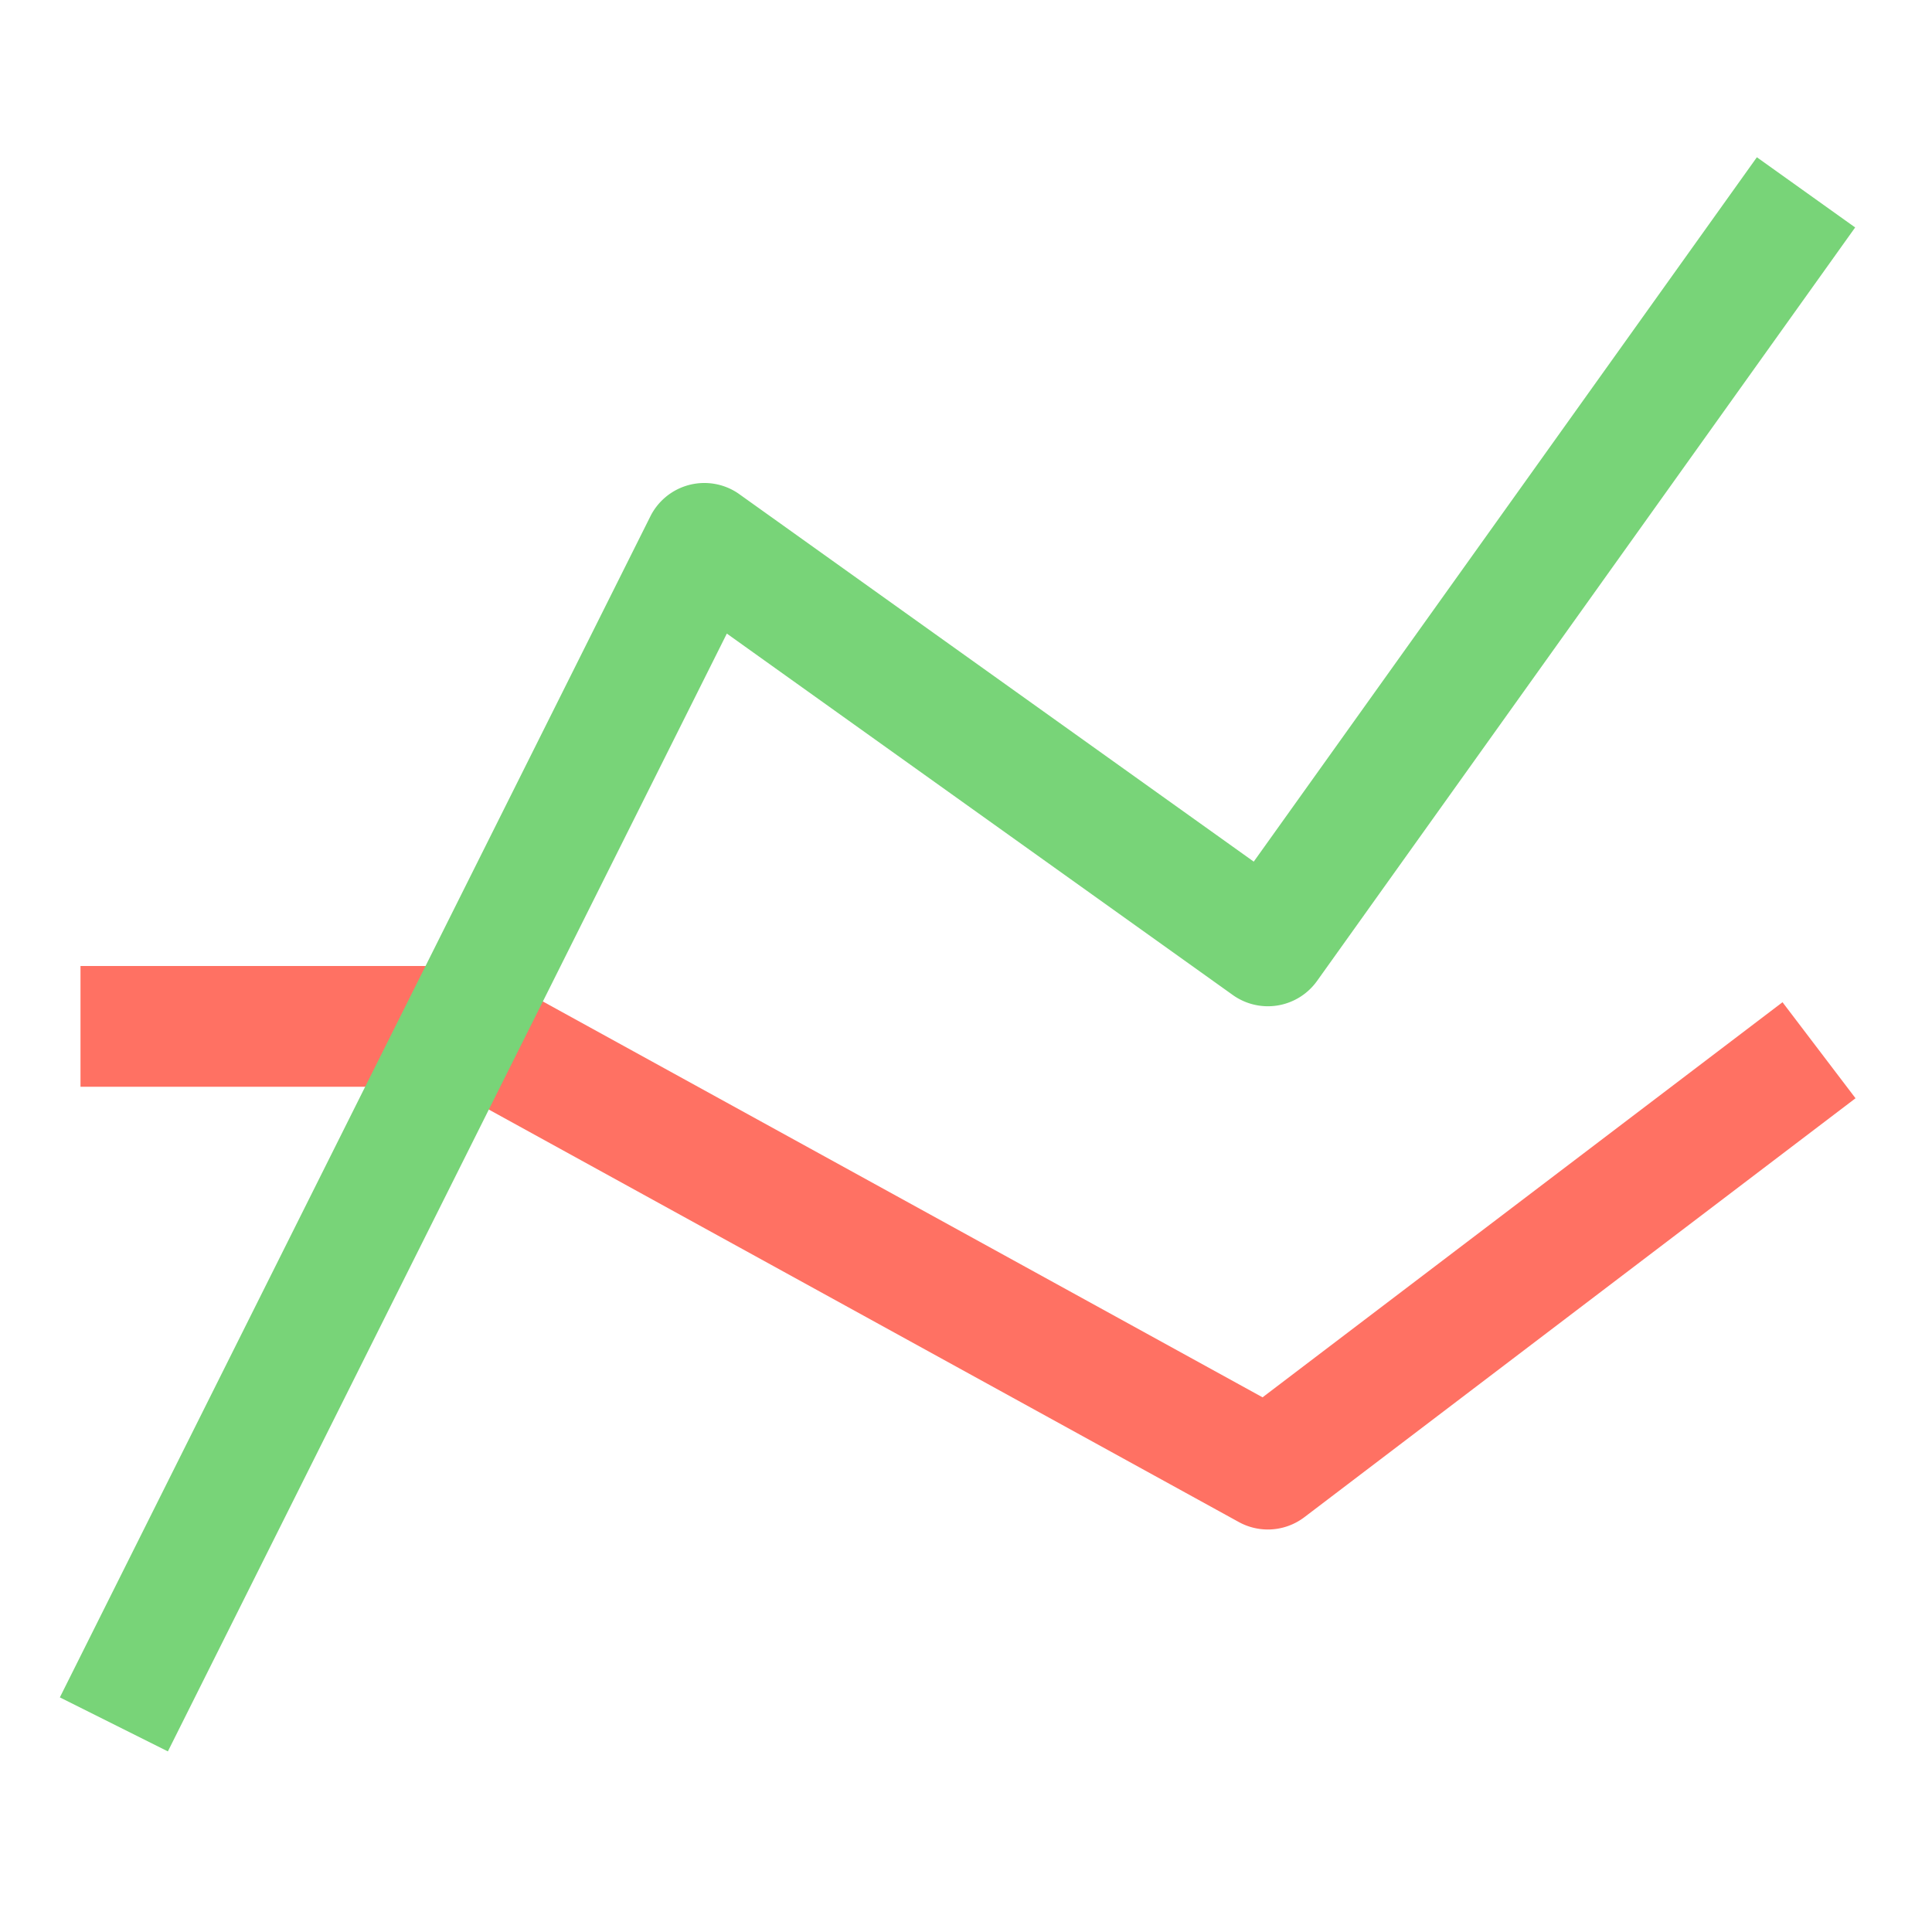
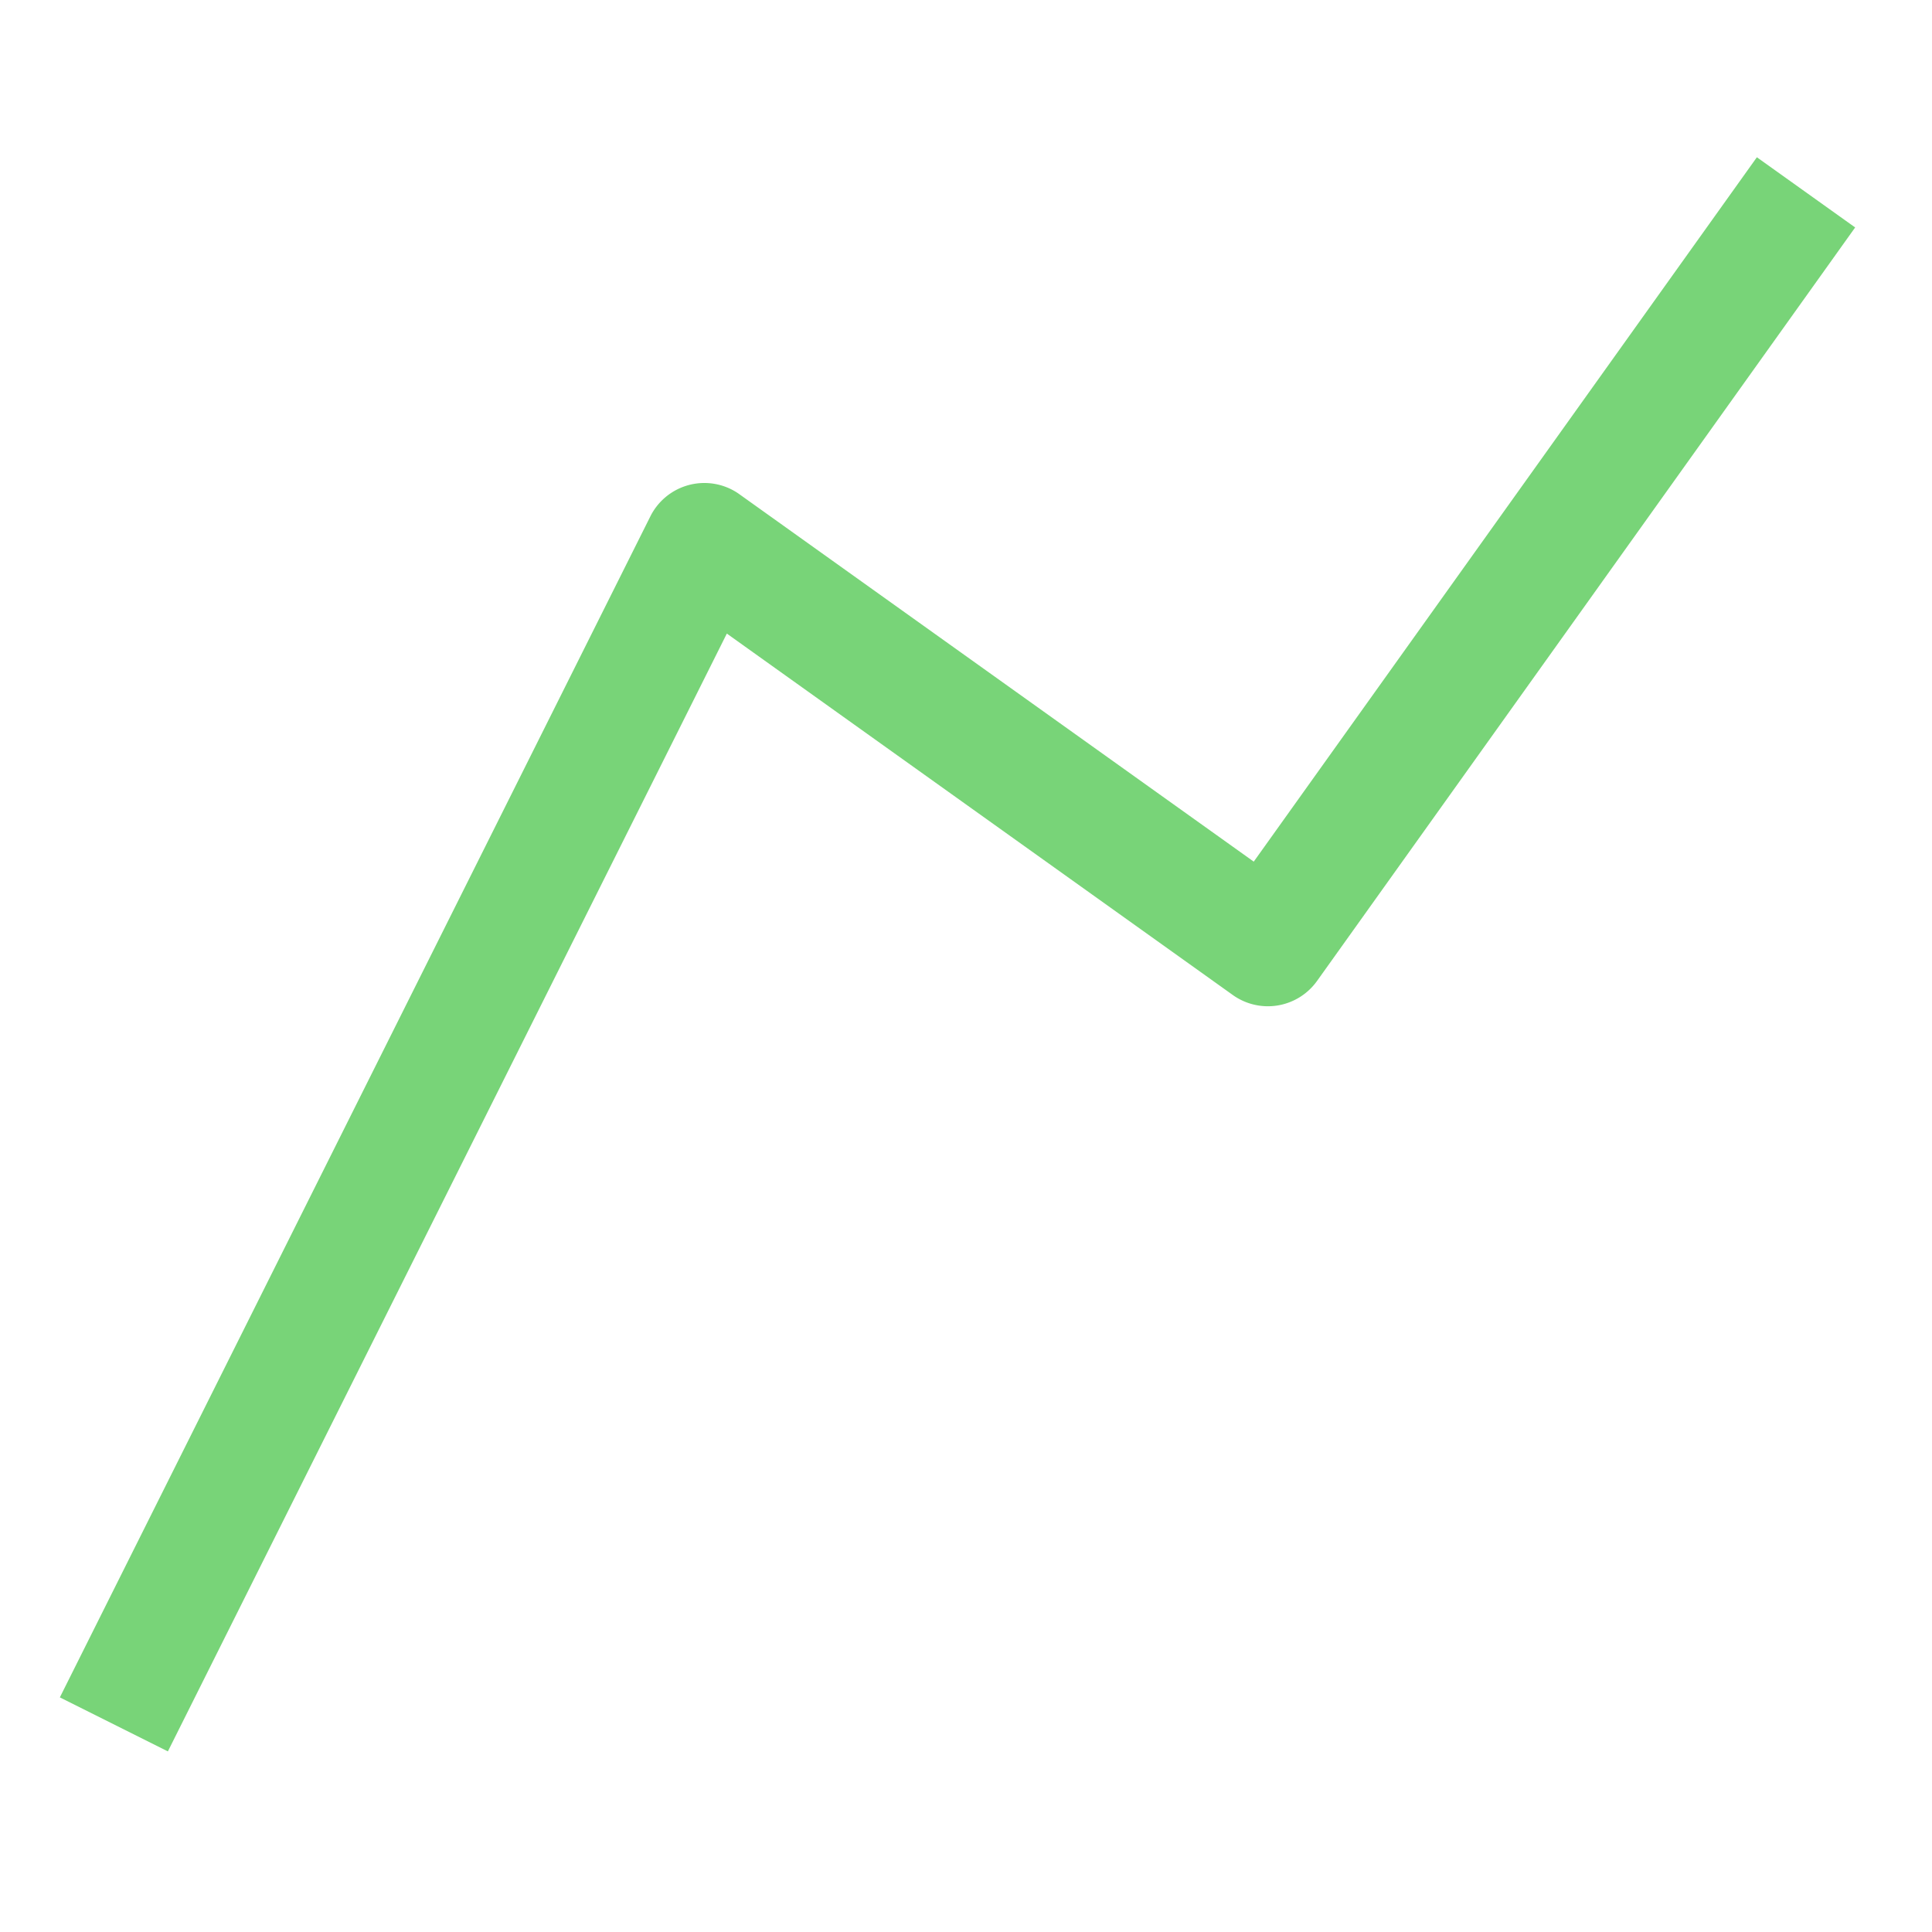
<svg xmlns="http://www.w3.org/2000/svg" height="48" width="48" viewBox="0 0 48 48">
  <title>ranking</title>
  <g class="nc-icon-wrapper">
-     <path d="M31.5,38a1.5,1.5,0,0,1-.723-.186L11.114,27H2V24h9.5a1.5,1.5,0,0,1,.723.186l19.145,10.53L44.286,24.9,46.1,27.286,32.407,37.694A1.5,1.5,0,0,1,31.5,38Z" fill="#ff7163" />
    <path d="M4.171,43.513,1.487,42.171,16.158,12.829a1.5,1.5,0,0,1,2.012-.671,1.42,1.42,0,0,1,.2.121l12.779,9.128,12.5-17.5,2.442,1.744L32.721,24.372a1.5,1.5,0,0,1-2.092.349h0l-12.571-8.98Z" fill="#78d478" />
  </g>
</svg>